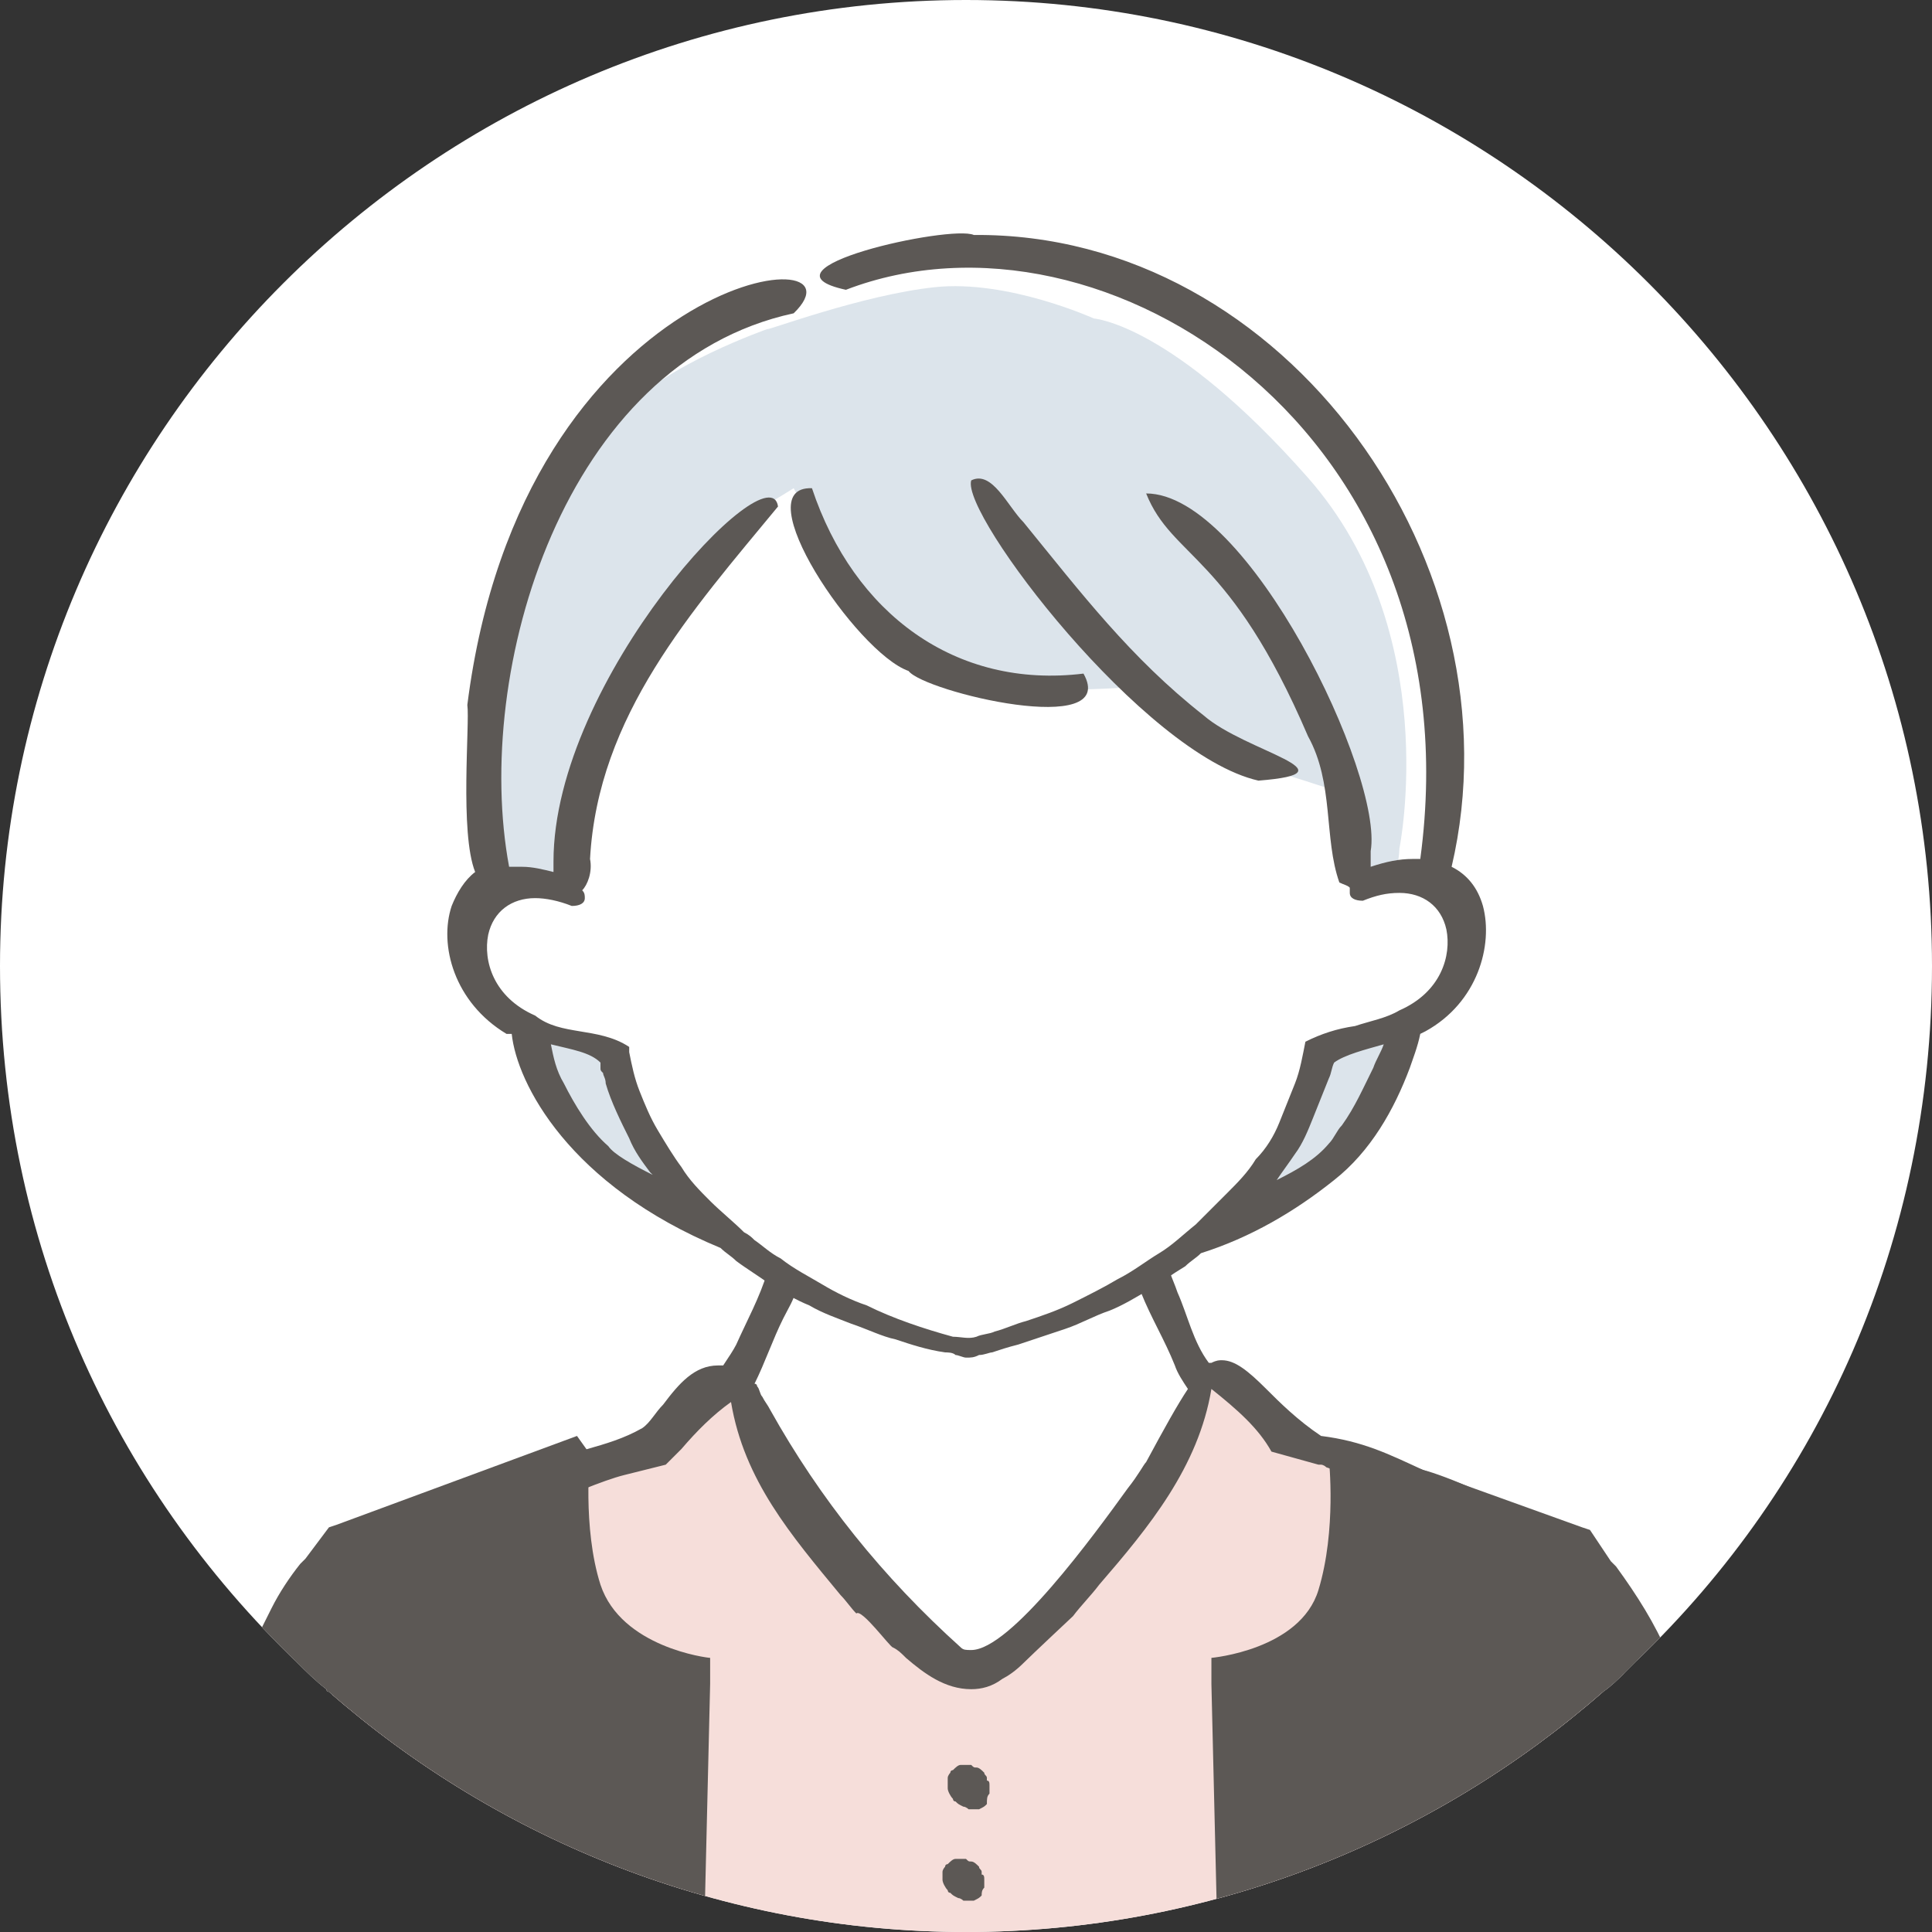
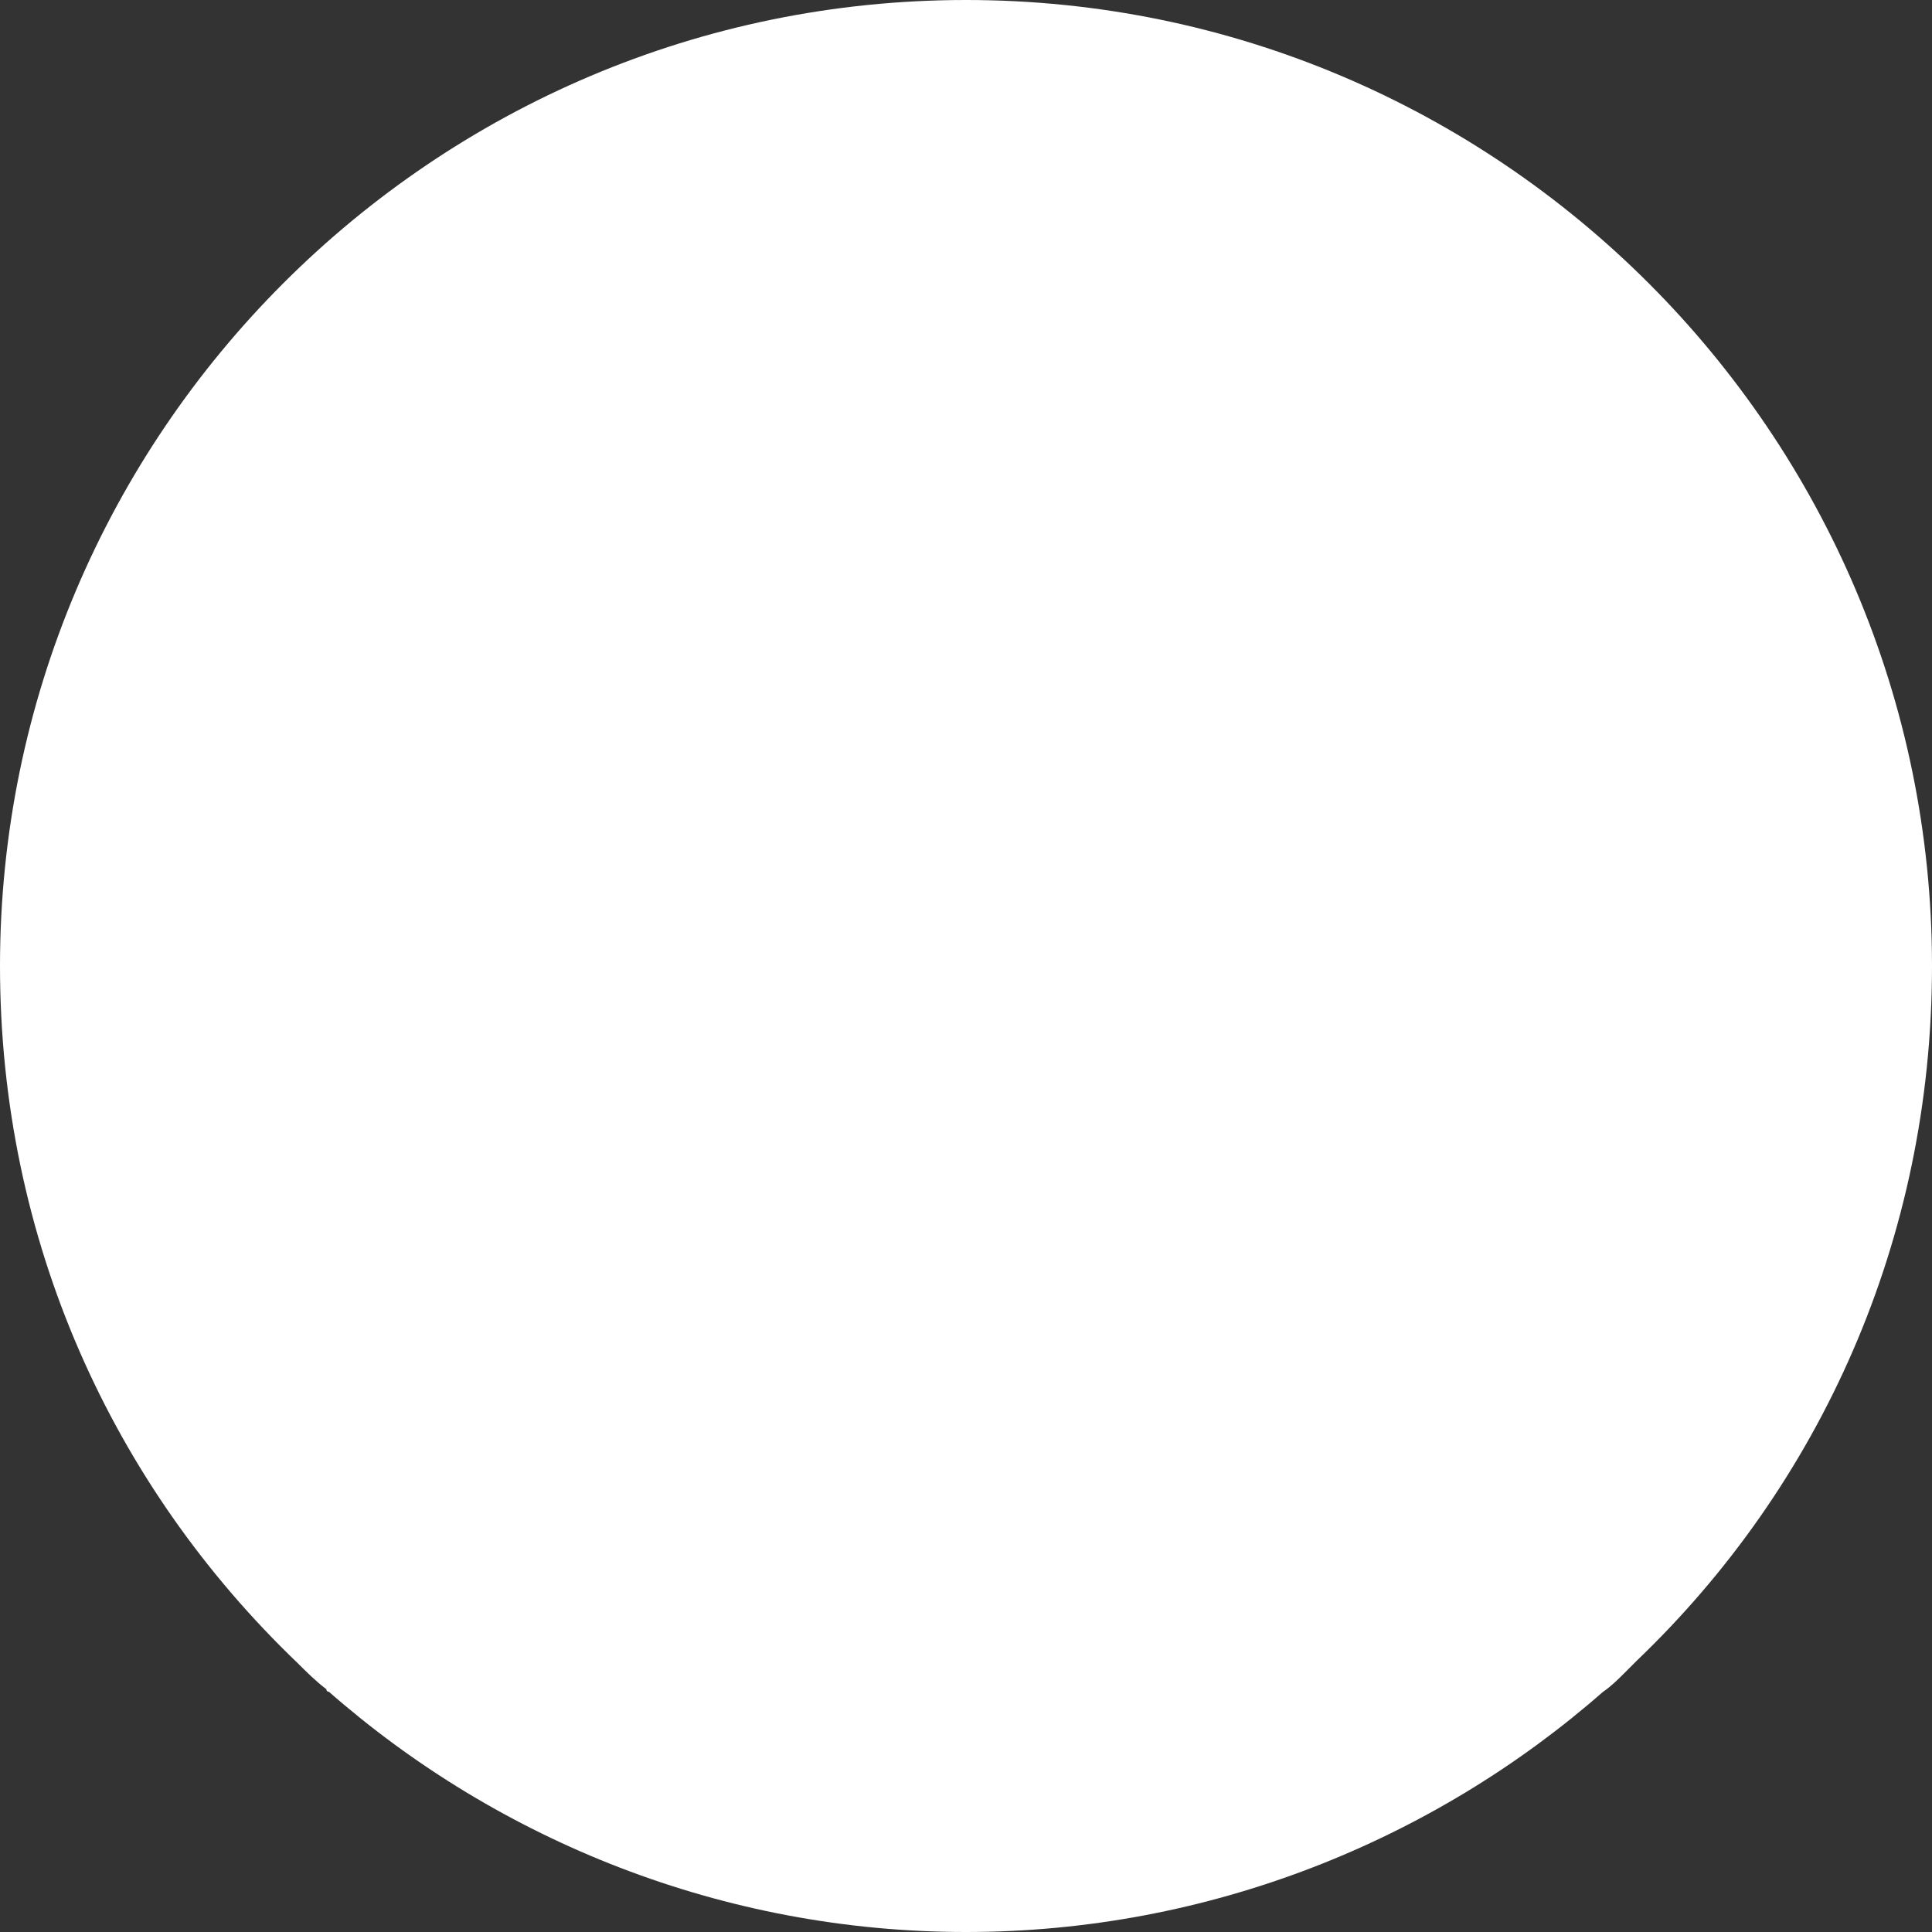
<svg xmlns="http://www.w3.org/2000/svg" xmlns:xlink="http://www.w3.org/1999/xlink" xml:space="preserve" viewBox="0 0 74 74">
  <rect x="0" y="0" width="74" height="74" fill="#333333" stroke="none" />
  <path fill="#FFF" d="M74 37c0 10.5-4.3 19.9-11.3 26.6l-.5.5c-.2.2-.5.5-.8.7C54.9 70.5 46.3 74 37 74s-17.9-3.5-24.4-9.2c-.1 0-.1-.1-.1-.1-.4-.3-.8-.7-1.1-1C4.3 56.9 0 47.5 0 37 0 16.6 16.6 0 37 0s37 16.6 37 37z" />
  <defs>
-     <path id="a" d="M74 37c0 10.5-4.3 19.9-11.3 26.6l-.5.5c-.2.2-.5.5-.8.7C54.9 70.5 46.3 74 37 74s-17.9-3.5-24.4-9.2c-.1 0-.1-.1-.1-.1-.4-.3-.8-.7-1.1-1C4.3 56.9 0 47.5 0 37 0 16.6 16.6 0 37 0s37 16.6 37 37z" />
-   </defs>
+     </defs>
  <clipPath id="b">
    <use xlink:href="#a" overflow="visible" />
  </clipPath>
  <g clip-path="url(#b)">
    <path fill="#FFF" d="M56.1 33.9c-.4-.7-1.2-.3-1-1 0-.1.1-.2.1-.3-.2-.3-.3-.7-.2-1 .9-2.8.3-6.5-.6-9.2-.5-1.5-1.3-2.8-2.2-4.1-.8-1.3-1.7-2.6-3-3.4-.3-.2-.5-.5-.7-.8-1.8-1.5-3.8-2.6-6.1-3.1-4.6-1-8-.7-8.8-.4-.8.3-3.6.8-3.6.8s-7.7 2.5-9.8 9.4S19 33.3 19 33.3s-.5.2-1 1.2-.8 1.9 0 2.7c.7.7 1.5 1.2 1.8 1.3-.1.2-.1.3 0 .5.8 2.3 2.2 4.4 4.2 6 1.9 1.4 4 2.5 6.1 3.6l-2.4 4.5 2.2 3.9 6.2 6.8h.8s.8.2 1.6-.7 4.9-5.7 4.9-5.7l2.4-4.4-2-4.5c1.5-.8 3-1.7 4.5-2.6.9-.5 1.7-1.2 2.3-1.9.6-.4 1.1-.7 1.2-1 .3-.6 1.1-2.5 1.5-3.6 1.1-.5 2.3-1.3 2.7-2.4.2-.6.2-1.3.1-2 .1-.4.1-.9 0-1.1z" />
    <path fill="#F6DEDA" d="M61.8 63.3c-.2-.3-.4-.6-.6-1-.2-.9-.5-1.7-1-2.4-.1-.2-.2-.3-.4-.3-.2-.3-.5-.5-.8-.8-1.5-1-3.3-1.8-5-2.3-.2-.1-.5 0-.6.1-2.3-.8-3.9-1.3-3.9-1.3s-2.3-2.6-2.8-2.7c-.2 0-.4-.1-.6.1-.1.1-.3.3-.4.8v.2c-.1.2-.2.5-.5 1-1.2 2-4.2 5.9-5.2 7.2-.2.3-.3.4-.3.5h-.1c-.4.3-2.2 1.5-2.3 1.6h-.8c-.6-.6-4.5-4.9-6.2-7-.3-.3-.5-.6-.6-.8-.8-1.5-1.6-3-1.6-3.1 0 0-1.4.4-2 1.4-.5 1-2.1 1.5-2.6 1.7-.4.2-5.2 1.8-7.5 2.9-.2.1-.4.2-.5.2-.3.2-.6.3-.7.4-.4.3-1.2 2.6-2.1 5.3.1 0 .1.1.1.1C19.1 70.5 27.7 74 37 74s17.9-3.5 24.4-9.2c.2-.2.5-.4.8-.7-.1-.3-.3-.6-.4-.8z" />
-     <path fill="#DCE4EB" d="M20.5 39.4c.2.1 3 .8 3 .9s1.9 5.2 2.9 6-1.7-.2-1.7-.2-3.7-2.7-4-4.2c-.3-1.6-.2-2.5-.2-2.5zm30 .8c0 .1-1.6 4.8-2.8 5.9-1.2 1.1-1.2 1.6-.5 1.2.8-.4 4.1-2.8 4.1-2.8s2.2-4.5 2.2-4.6v-.7l-3 1zM29.4 12.6s-4 1.4-5.4 3.1-3 3.7-3.6 5.5-1.6 3.3-1.6 6.1.4 6.5.4 6.5h2.2s.6-1 .8-2.4c.2-1.4 1.1-3.9 1.8-5.5s5.2-6.5 5.4-6.6c.2-.1 1-.6 1-.6s2 3.7 2.6 4.6 3.3 2.7 4.9 3c1.6.3 5.8 0 5.8 0s1.8 1.7 2.4 2.1 1.8 1 2.1 1 3.3 1 3.3 1l.3 1.7s0 1.3.9 1.6.9-1.2.9-1.2 1.7-8.3-3.5-14.2-8.2-6.1-8.2-6.1-3.3-1.5-6.1-1.2-6.5 1.7-6.4 1.6z" />
    <path fill="#5C5855" d="M27.2 63.5v1l-.2 8.4c-.1 0-.1 0-.2-.1-.2-.1-.4-.1-.6-.2l-.2-.1c-6-1.6-11.4-4.6-16-8.6l-.2-.2s-.1 0-.1-.1c-.1 0-.1-.1-.2-.2l.9-1.8c.3-.6.7-1.2 1.1-1.7l.2-.2.6-.8.3-.4.3-.1 9.2-3.4.5.7s-.3 2.8.4 5c.8 2.4 4.1 2.8 4.2 2.8zm36.8.1c-.1 0-.1.1-.2.2l-.1.1c-.1 0-.1.1-.2.2l-.3.3c-4.5 3.8-9.8 6.7-15.7 8.3-.2 0-.3.1-.5.1-.1 0-.3.1-.4.1l-.2-8.4v-1s3.4-.3 4.1-2.6c.7-2.3.4-5 .4-5l.5-.6v-.1l2 .7 2.2.8 5 1.8.3.1.8 1.2.2.2c.8 1.1 1.5 2.2 2 3.4 0 .1 0 .1.1.2z" />
    <g fill="#5C5855">
      <path d="M37.7 72.3V72c0-.1 0-.2-.1-.2v-.1c0-.1-.1-.1-.1-.2-.1-.1-.2-.2-.3-.2-.1 0-.1 0-.2-.1h-.4c-.1 0-.2.1-.3.2 0 0-.1 0-.1.1 0 0-.1.1-.1.2V72c0 .1.1.3.2.4 0 0 0 .1.1.1.1.1.1.1.3.2.1 0 .2.1.2.1h.4c.2-.1.2-.1.3-.2 0-.1 0-.2.1-.3zm.2-3.6v-.3c0-.1 0-.2-.1-.2v-.1c0-.1-.1-.1-.1-.2-.1-.1-.2-.2-.3-.2-.1 0-.1 0-.2-.1h-.4c-.1 0-.2.1-.3.2 0 0-.1 0-.1.1 0 0-.1.1-.1.2v.4c0 .1.1.3.2.4 0 0 0 .1.1.1.1.1.1.1.3.2.1 0 .2.1.2.1h.4c.2-.1.2-.1.3-.2 0-.2 0-.3.1-.4zm-3.7-5.6c.2.1.3.2.5.4.7.6 1.5 1.2 2.5 1.2.4 0 .8-.1 1.2-.4.2-.1.5-.3.8-.6.3-.3 1.9-1.8 1.9-1.8.3-.4.7-.8 1-1.2 1.9-2.2 3.8-4.5 4.3-7.5 1 .8 1.8 1.5 2.3 2.4l1.8.5h.1s.1 0 .2.1c1.2.4 2.4.9 3.5 1.4.6.3 1.3.5 1.9.8l1.5.6c.1 0 .3.1.4.1 0 0 .1-.1.2-.1h.1c.2-.1.2-.2.3-.3v-.1c0-.1-.1-.2-.2-.3-.7-.8-3.2-1.8-4-2-1.3-.6-2.3-1.1-3.9-1.3-.9-.6-1.6-1.3-2.1-1.8-.7-.7-1.2-1.1-1.7-1.1-.1 0-.2 0-.4.1h-.1c-.6-.8-.8-1.8-1.2-2.7-.1-.3-.2-.5-.3-.8-.4.2-.8.5-1.1.8.4 1 .9 1.8 1.3 2.8.1.3.3.6.5.9-.4.6-.9 1.5-1.6 2.8-.1.1-.3.5-.7 1-1.3 1.8-4.5 6.2-6 6.2-.2 0-.3 0-.4-.1-3-2.7-5.4-5.7-7.3-9.1-.1-.2-.2-.3-.3-.5-.1-.1-.1-.3-.2-.4 0 0 0-.1-.1-.1.4-.8.7-1.7 1.1-2.5.2-.4.4-.7.5-1.1-.4-.2-.8-.4-1.1-.7-.3 1-.8 1.9-1.2 2.8-.1.2-.3.5-.5.8h-.2c-.9 0-1.5.7-2.1 1.5-.3.3-.5.7-.8.9-.7.4-1.4.6-2.1.8-.7.2-1.5.4-2.3.9-.4.2-.9.4-1.4.5-1.2.4-2.4.8-2.9 1.8v.3s0 .1.1.1c.1.1.2.2.4.2.4 0 1-.2 1.6-.4s1.5-.6 2.3-1c1.4-.6 2.8-1.2 3.6-1.4l1.6-.4.6-.6c.6-.7 1.2-1.3 1.9-1.8.5 3 2.3 5.1 4.2 7.4.2.2.4.5.6.7.2-.2 1.3 1.3 1.4 1.3zm-22.9.5c.4.3.7.7 1.1 1 .1 0 .1.1.1.1.7-2.1 1.6-4 2.7-5.9.1-.1.1-.2.2-.3l.1-.1h-.2c-1.7.7-3 2.8-4 5.2z" />
      <path d="M58.6 58.5h-.2.2c.2.6.5 1.1.8 1.6.8 1.5 1.5 3.1 2 4.7.2-.2.5-.4.8-.7l.5-.5c-1-2.4-2.2-4.5-4.1-5.1zm-1.8-23.8c-.2-.7-.6-1.2-1.2-1.5C58.3 21.7 49.3 8.9 37.3 9c-.9-.4-8.6 1.3-4.9 2.1 9.9-3.8 24.2 5.5 22 21.8h-.3c-.5 0-1 .1-1.6.3v-.6c.5-2.9-4.7-13.7-8.6-13.7 1 2.5 3.2 2.3 6.2 9.3 1 1.8.6 3.9 1.2 5.6.2.1.3.1.4.2v.2c0 .2.2.3.5.3.5-.2.9-.3 1.4-.3.9 0 1.6.5 1.8 1.4.2 1-.2 2.4-1.8 3.1-.5.3-1.1.4-1.7.6-.7.1-1.3.3-1.9.6-.1.5-.2 1.1-.4 1.6L49 43c-.2.5-.5 1-.9 1.4-.3.5-.7.9-1.1 1.3l-1.2 1.2c-.5.4-.9.8-1.4 1.1-.5.3-1 .7-1.6 1-.5.3-1.1.6-1.7.9-.6.3-1.2.5-1.8.7-.4.1-.8.3-1.2.4-.2.1-.5.1-.7.2-.3.1-.6 0-.9 0-1.1-.3-2.3-.7-3.3-1.2-.6-.2-1.2-.5-1.7-.8-.5-.3-1.1-.6-1.6-1-.4-.2-.7-.5-1-.7-.1-.1-.2-.2-.4-.3-.4-.4-.9-.8-1.3-1.2-.4-.4-.8-.8-1.1-1.3-.3-.4-.6-.9-.9-1.4-.3-.5-.5-1-.7-1.5-.2-.5-.3-1-.4-1.5v-.2c-.6-.4-1.3-.5-1.9-.6-.6-.1-1.2-.2-1.7-.6-1.6-.7-2-2.1-1.8-3.1.2-.9.9-1.4 1.8-1.4.4 0 .9.1 1.4.3.3 0 .5-.1.5-.3 0-.1 0-.2-.1-.3.2-.2.4-.7.3-1.2.3-5.5 3.9-9.5 7.2-13.5-.3-2.2-8.6 6.6-8.6 13.6v.4c-.4-.1-.8-.2-1.2-.2h-.5c-1.4-7.5 2.1-19.3 10.9-21.2 3.2-3.1-10.4-1.6-12.5 15 .1.7-.3 4.9.3 6.4-.4.3-.7.8-.9 1.3-.5 1.5.1 3.7 2.1 4.9h.2c.2 1.9 2.2 5.8 8 8.2.2.2.4.3.6.5.4.3.9.6 1.3.9.5.3 1 .6 1.5.8.5.3 1.1.5 1.6.7.6.2 1.2.5 1.7.6.6.2 1.2.4 1.9.5.1 0 .3 0 .4.1.1 0 .3.1.4.1.2 0 .3 0 .5-.1.2 0 .4-.1.5-.1.3-.1.6-.2 1-.3l1.8-.6c.6-.2 1.1-.5 1.7-.7.5-.2 1-.5 1.5-.8.5-.3.9-.6 1.4-.9.2-.2.4-.3.6-.5 1.9-.6 3.6-1.6 5.1-2.8 1.4-1.1 2.3-2.7 2.9-4.3.1-.3.3-.8.4-1.3l.2-.1c2-1.1 2.6-3.3 2.2-4.8zm-33.5 9.2c-.7-.6-1.3-1.6-1.7-2.4-.3-.5-.4-1-.5-1.5.8.2 1.5.3 1.9.7v.2c0 .1 0 .1.1.2 0 .1.1.2.1.4.2.7.6 1.5.9 2.1.2.5.5.9.8 1.3l.1.1c-.8-.4-1.5-.8-1.7-1.1zm28.1-.8c-.2.2-.3.5-.5.7-.5.6-1.2 1-2 1.4.2-.3.5-.7.7-1 .3-.4.5-.9.7-1.4l.6-1.5c.1-.2.1-.4.2-.6.4-.3 1.2-.5 1.9-.7-.1.3-.3.6-.4.9-.4.8-.7 1.5-1.2 2.2z" />
-       <path d="M46.1 27.4c-2.8-2.2-4.7-4.7-6.9-7.4-.6-.6-1.2-2-2-1.6-.4 1.3 6.6 10.5 11 11.5 3.8-.3-.5-1.1-2.1-2.5zm-15-8.7c-2.6-.1 1.7 6.3 3.7 7 .6.8 8.1 2.6 6.7.1-4.9.6-8.8-2.3-10.4-7.1z" />
    </g>
  </g>
</svg>